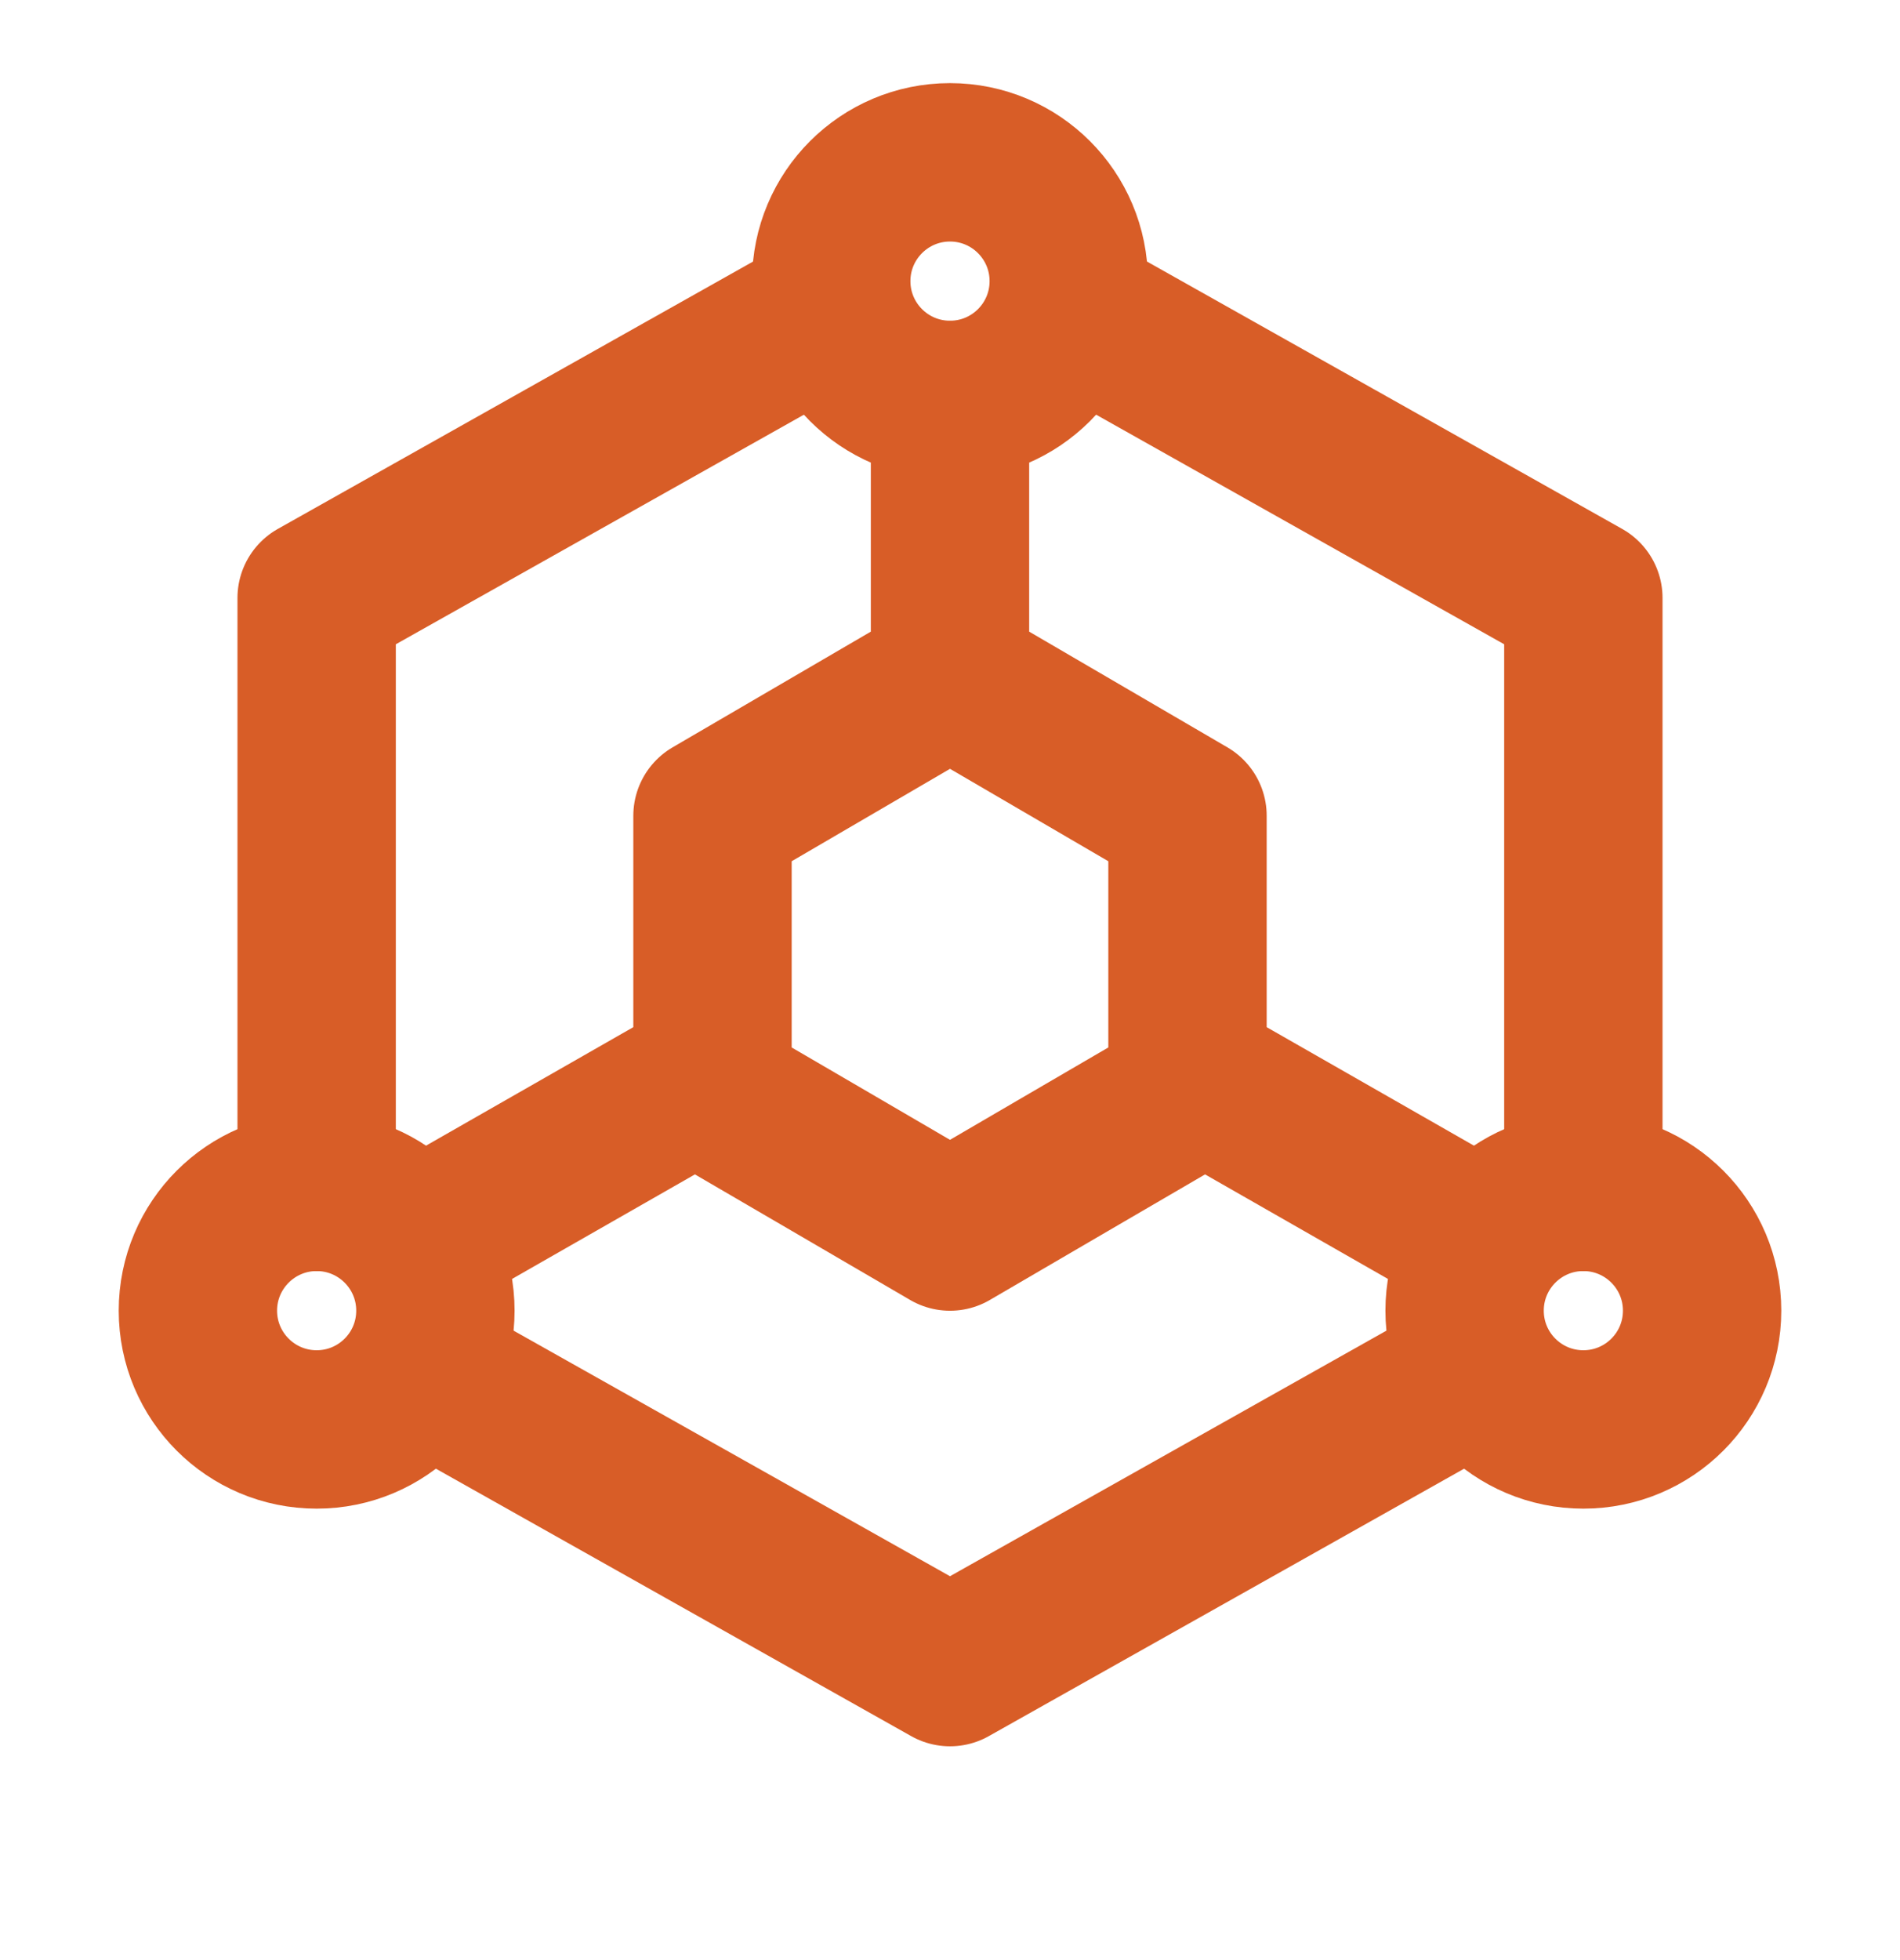
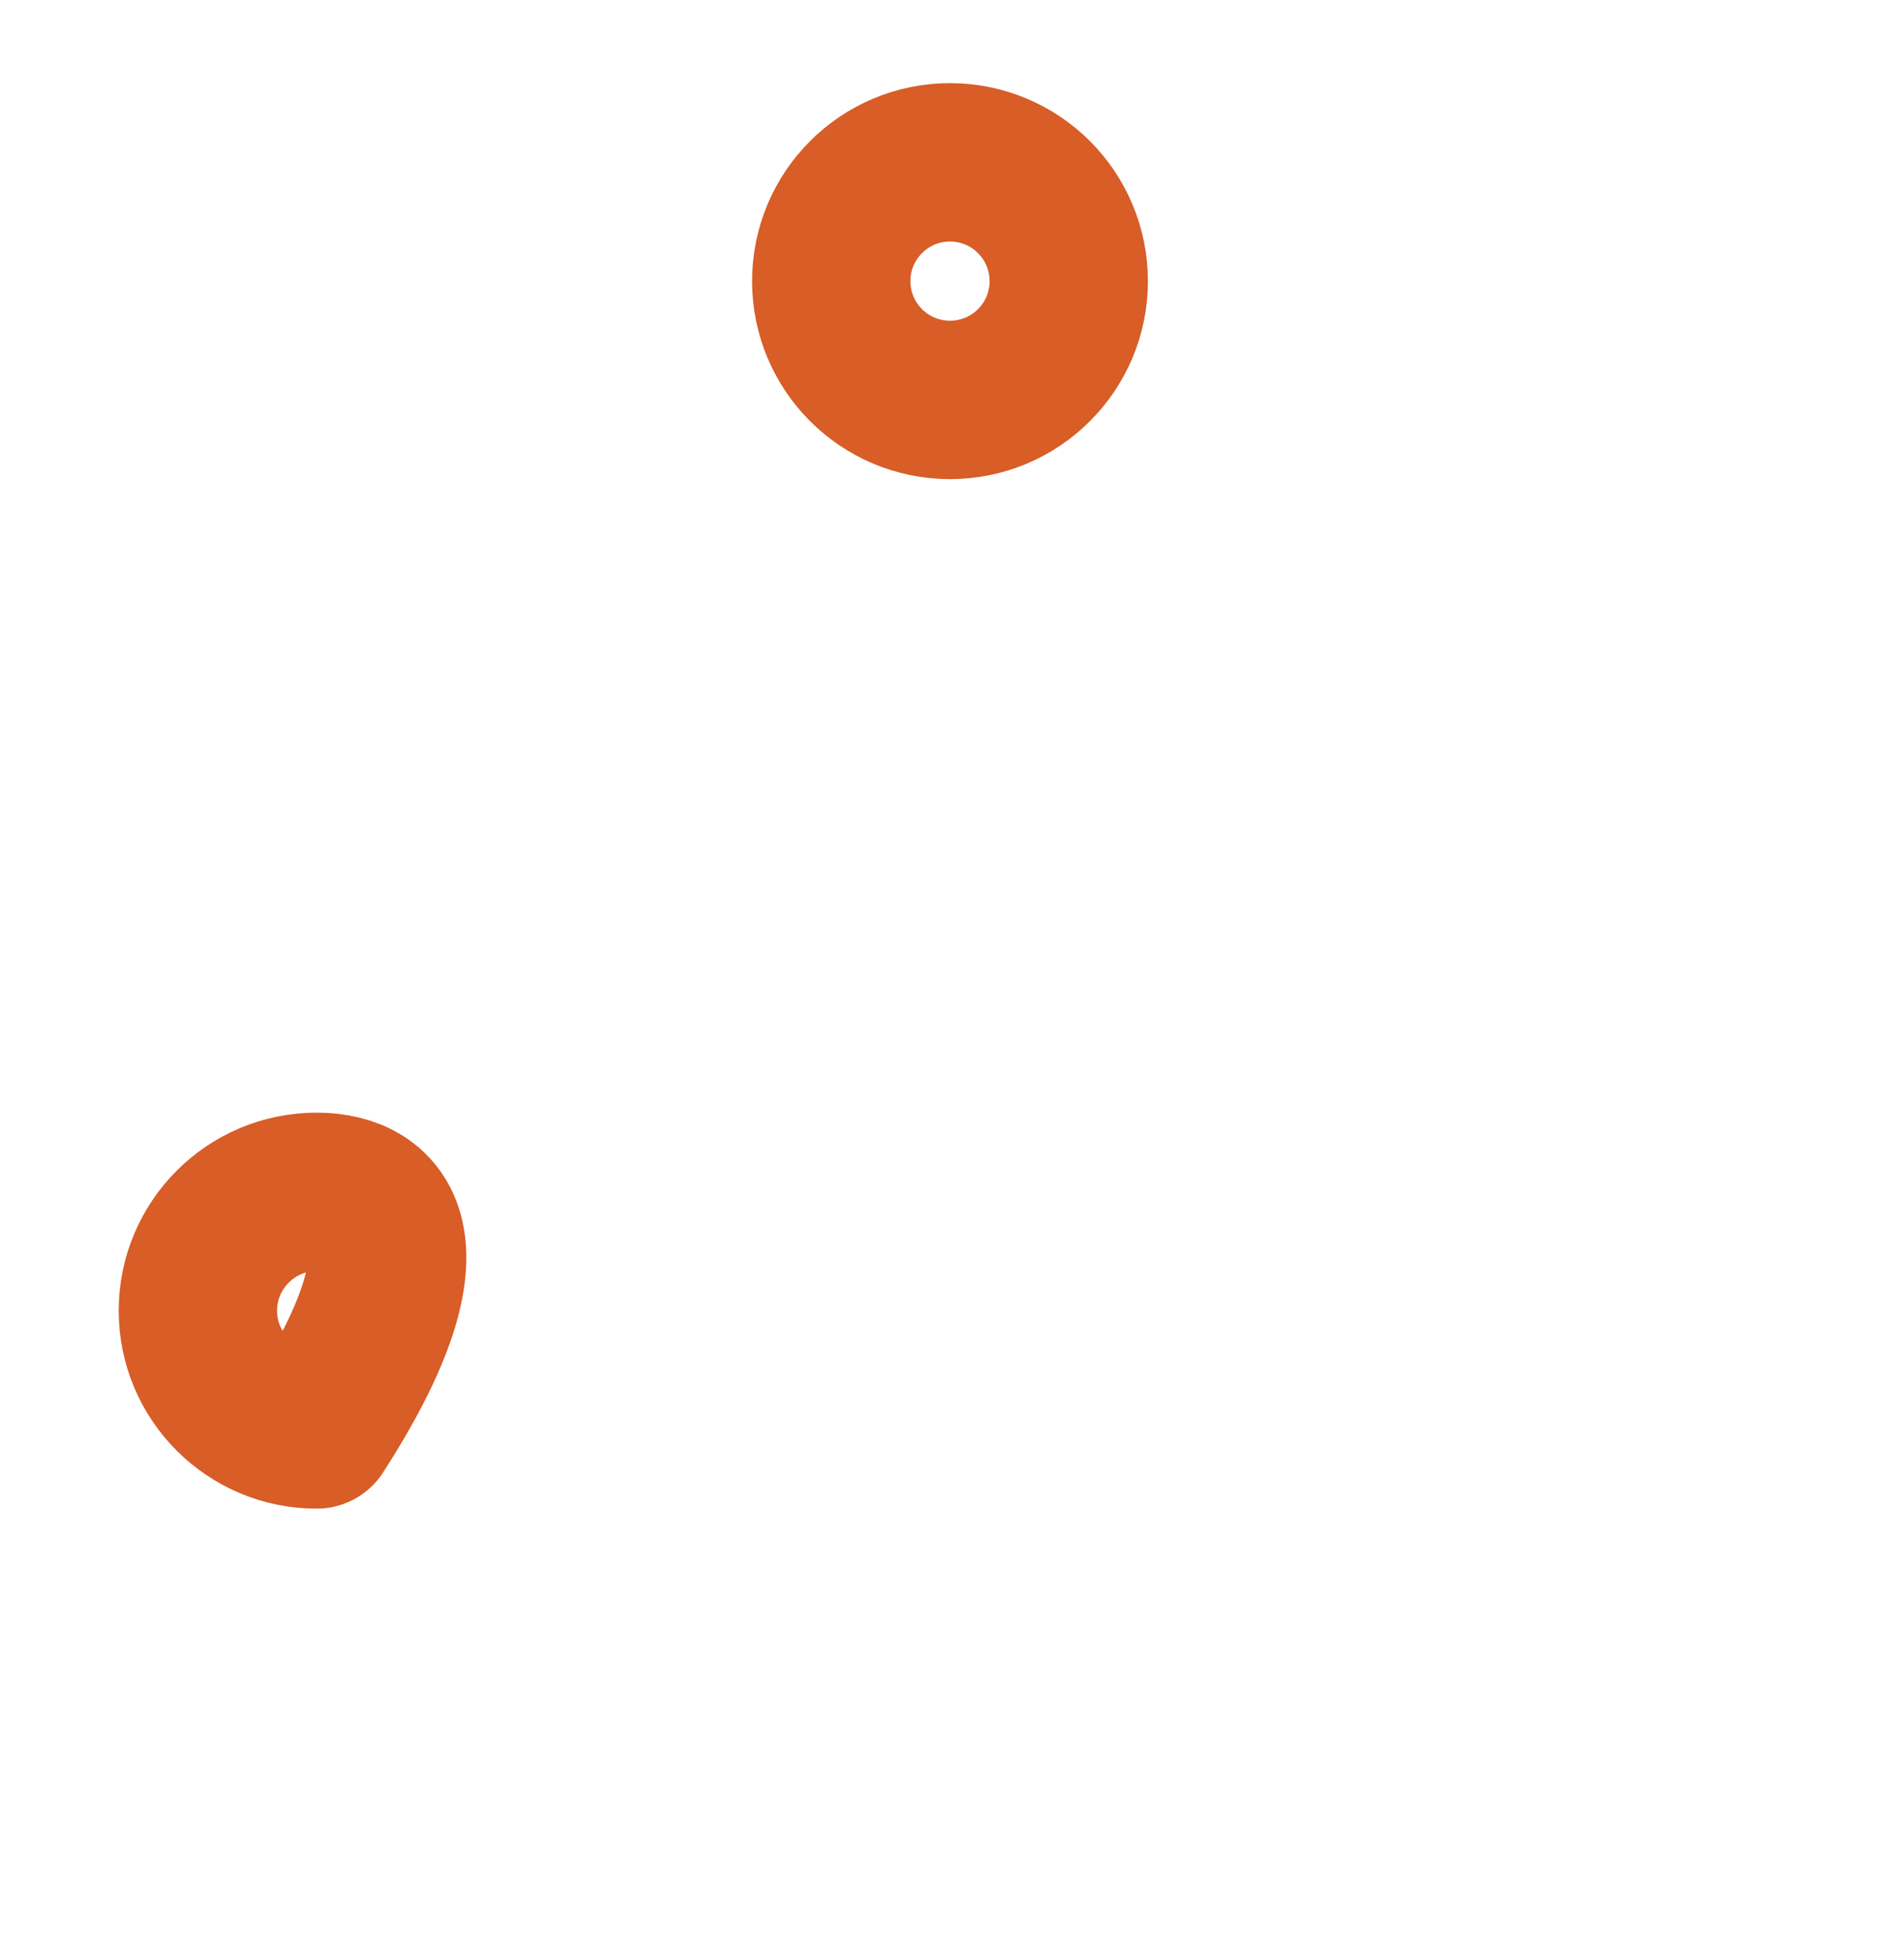
<svg xmlns="http://www.w3.org/2000/svg" width="32" height="33" viewBox="0 0 32 33" fill="none">
-   <path d="M26.667 20.067V10.067L18.334 5.38M13.667 5.38L5.333 10.067V20.067M7.333 23.192L16 28.067L21.334 25.067L24.667 23.192M16 11.4L18 12.567L20 13.734V18.401L18 19.567L16 20.734L14 19.567L12 18.401V13.734L14 12.567L16 11.4ZM16 11.4V6.734M20 18.067L24.667 20.734M12 18.067L7.333 20.734" stroke="#D85D27" stroke-width="2.667" stroke-linecap="round" stroke-linejoin="round" />
  <path d="M16 6.733C17.105 6.733 18 5.838 18 4.733C18 3.629 17.105 2.733 16 2.733C14.895 2.733 14 3.629 14 4.733C14 5.838 14.895 6.733 16 6.733Z" stroke="#D85D27" stroke-width="2.667" stroke-linecap="round" stroke-linejoin="round" />
-   <path d="M5.333 24.066C6.438 24.066 7.333 23.171 7.333 22.066C7.333 20.962 6.438 20.066 5.333 20.066C4.229 20.066 3.333 20.962 3.333 22.066C3.333 23.171 4.229 24.066 5.333 24.066Z" stroke="#D85D27" stroke-width="2.667" stroke-linecap="round" stroke-linejoin="round" />
-   <path d="M26.667 24.066C27.772 24.066 28.667 23.171 28.667 22.066C28.667 20.962 27.772 20.066 26.667 20.066C25.562 20.066 24.667 20.962 24.667 22.066C24.667 23.171 25.562 24.066 26.667 24.066Z" stroke="#D85D27" stroke-width="2.667" stroke-linecap="round" stroke-linejoin="round" />
+   <path d="M5.333 24.066C7.333 20.962 6.438 20.066 5.333 20.066C4.229 20.066 3.333 20.962 3.333 22.066C3.333 23.171 4.229 24.066 5.333 24.066Z" stroke="#D85D27" stroke-width="2.667" stroke-linecap="round" stroke-linejoin="round" />
</svg>